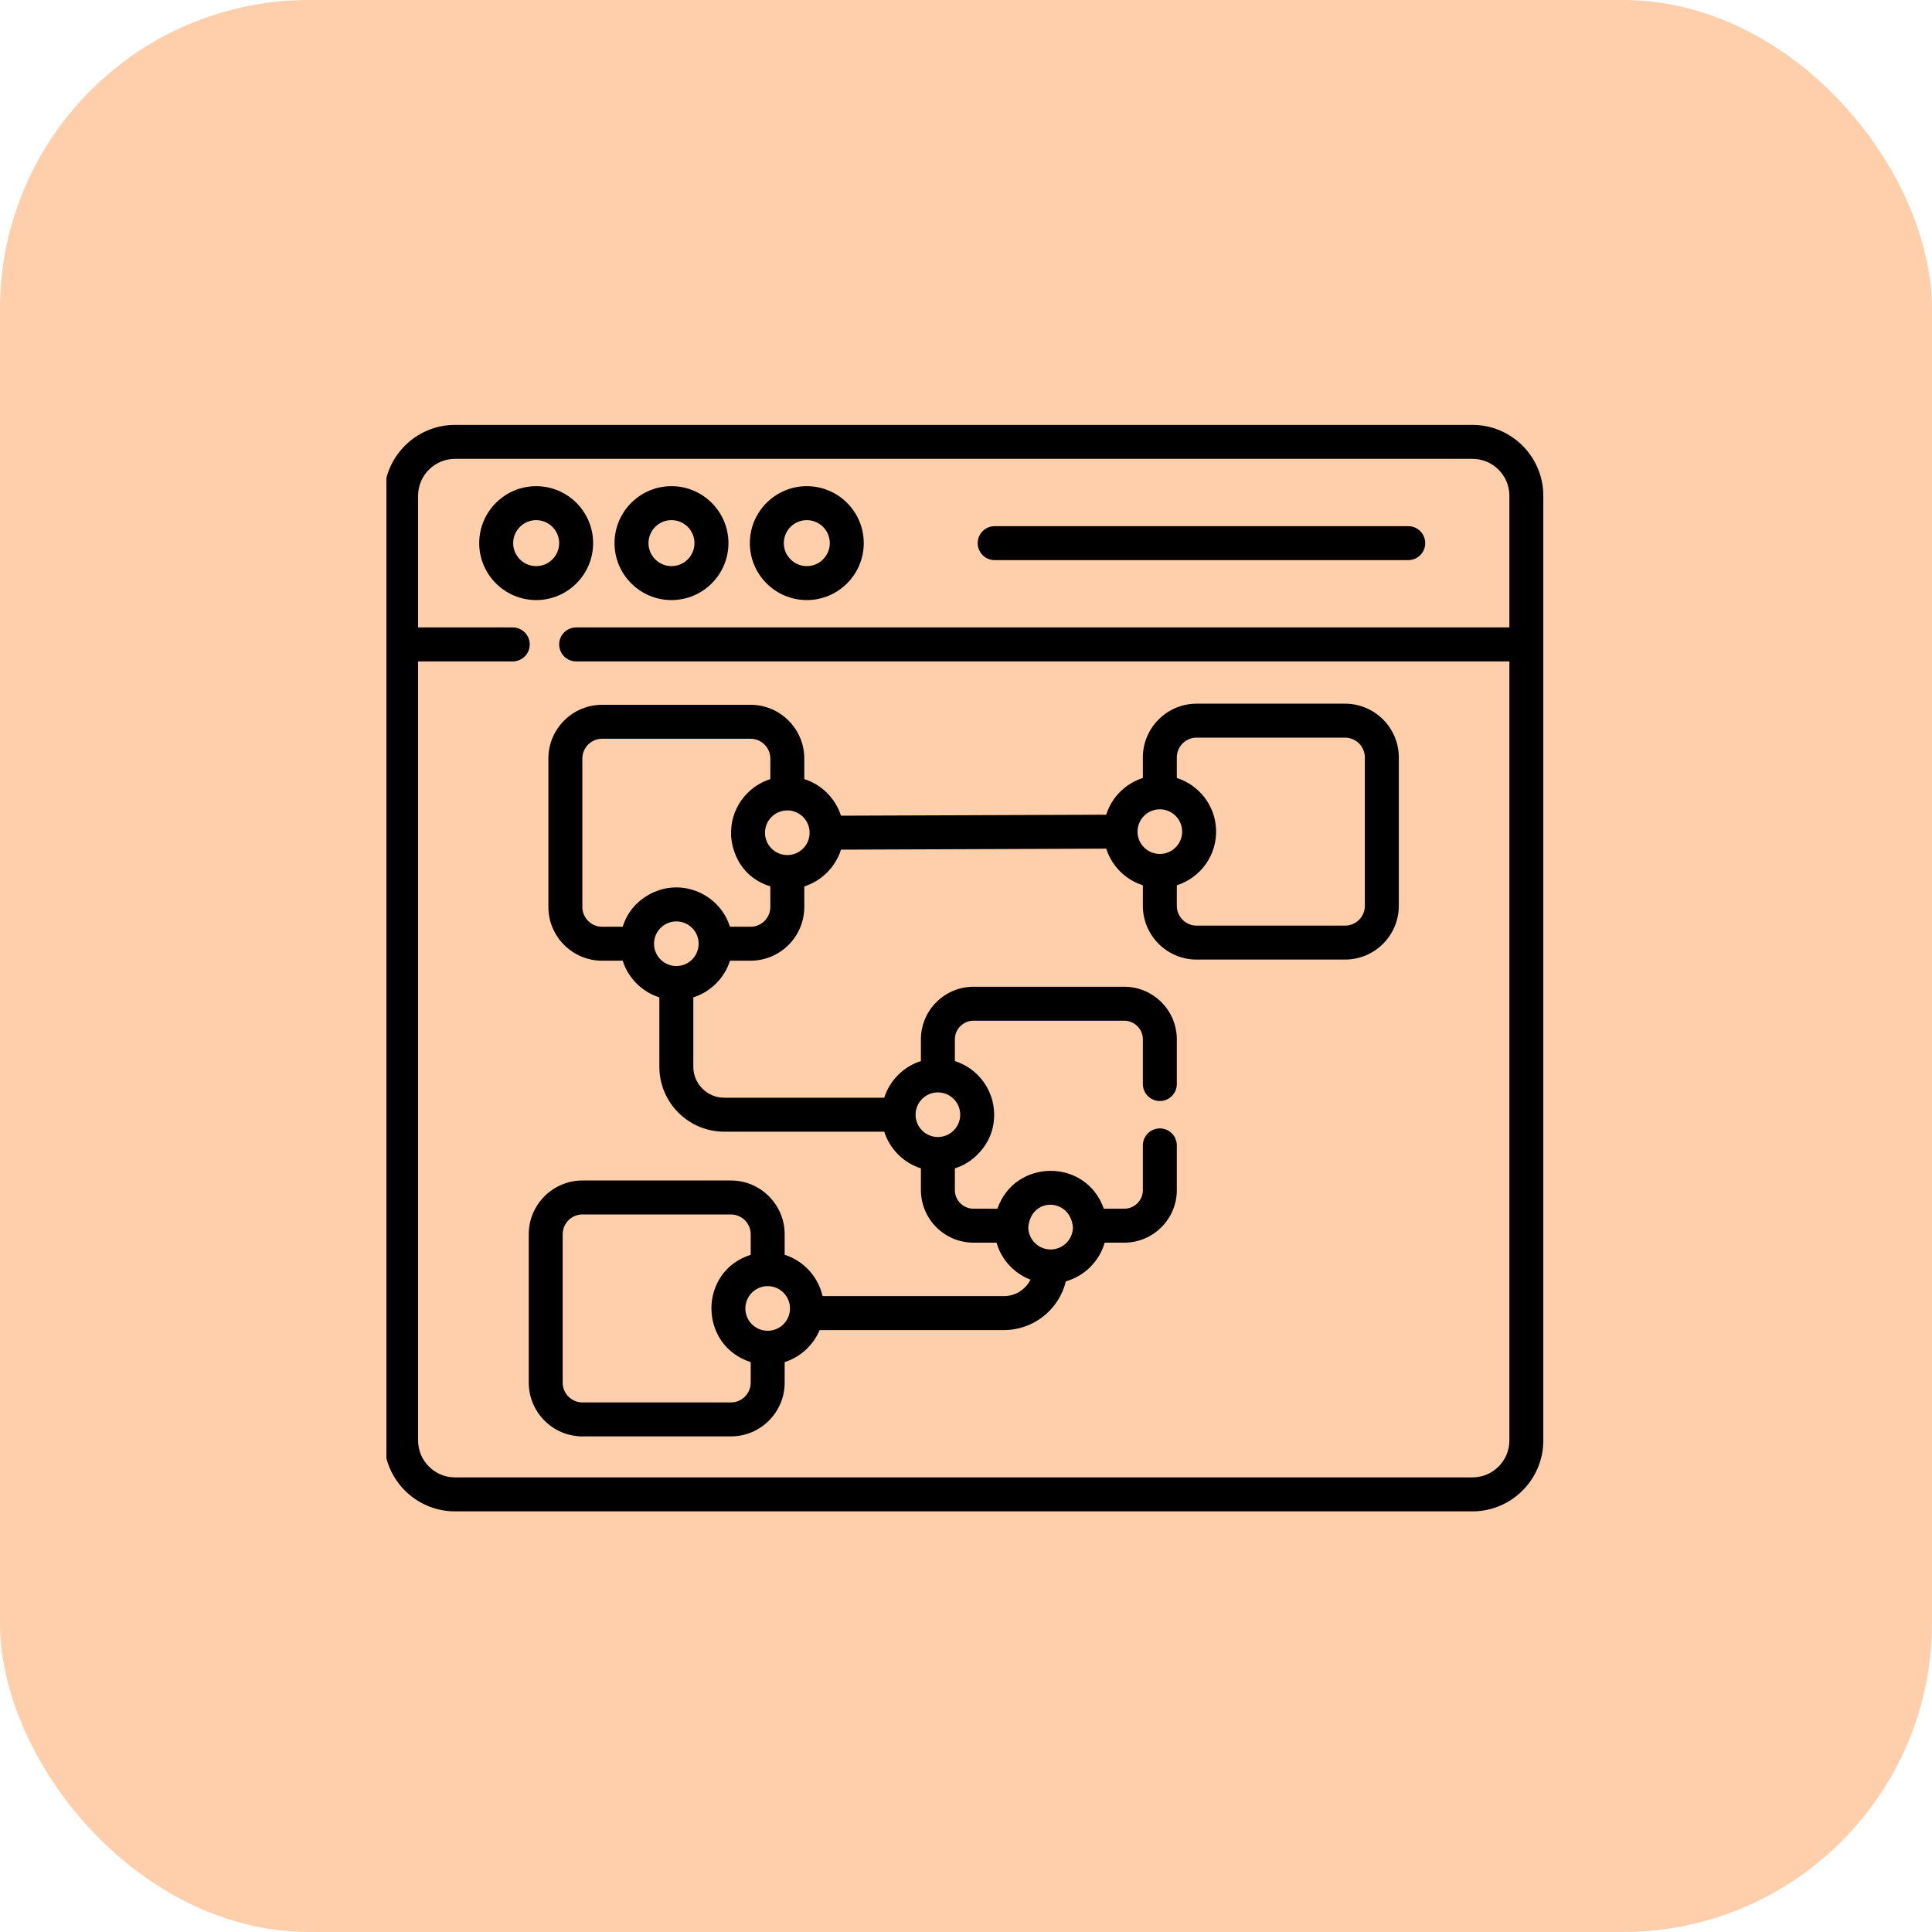
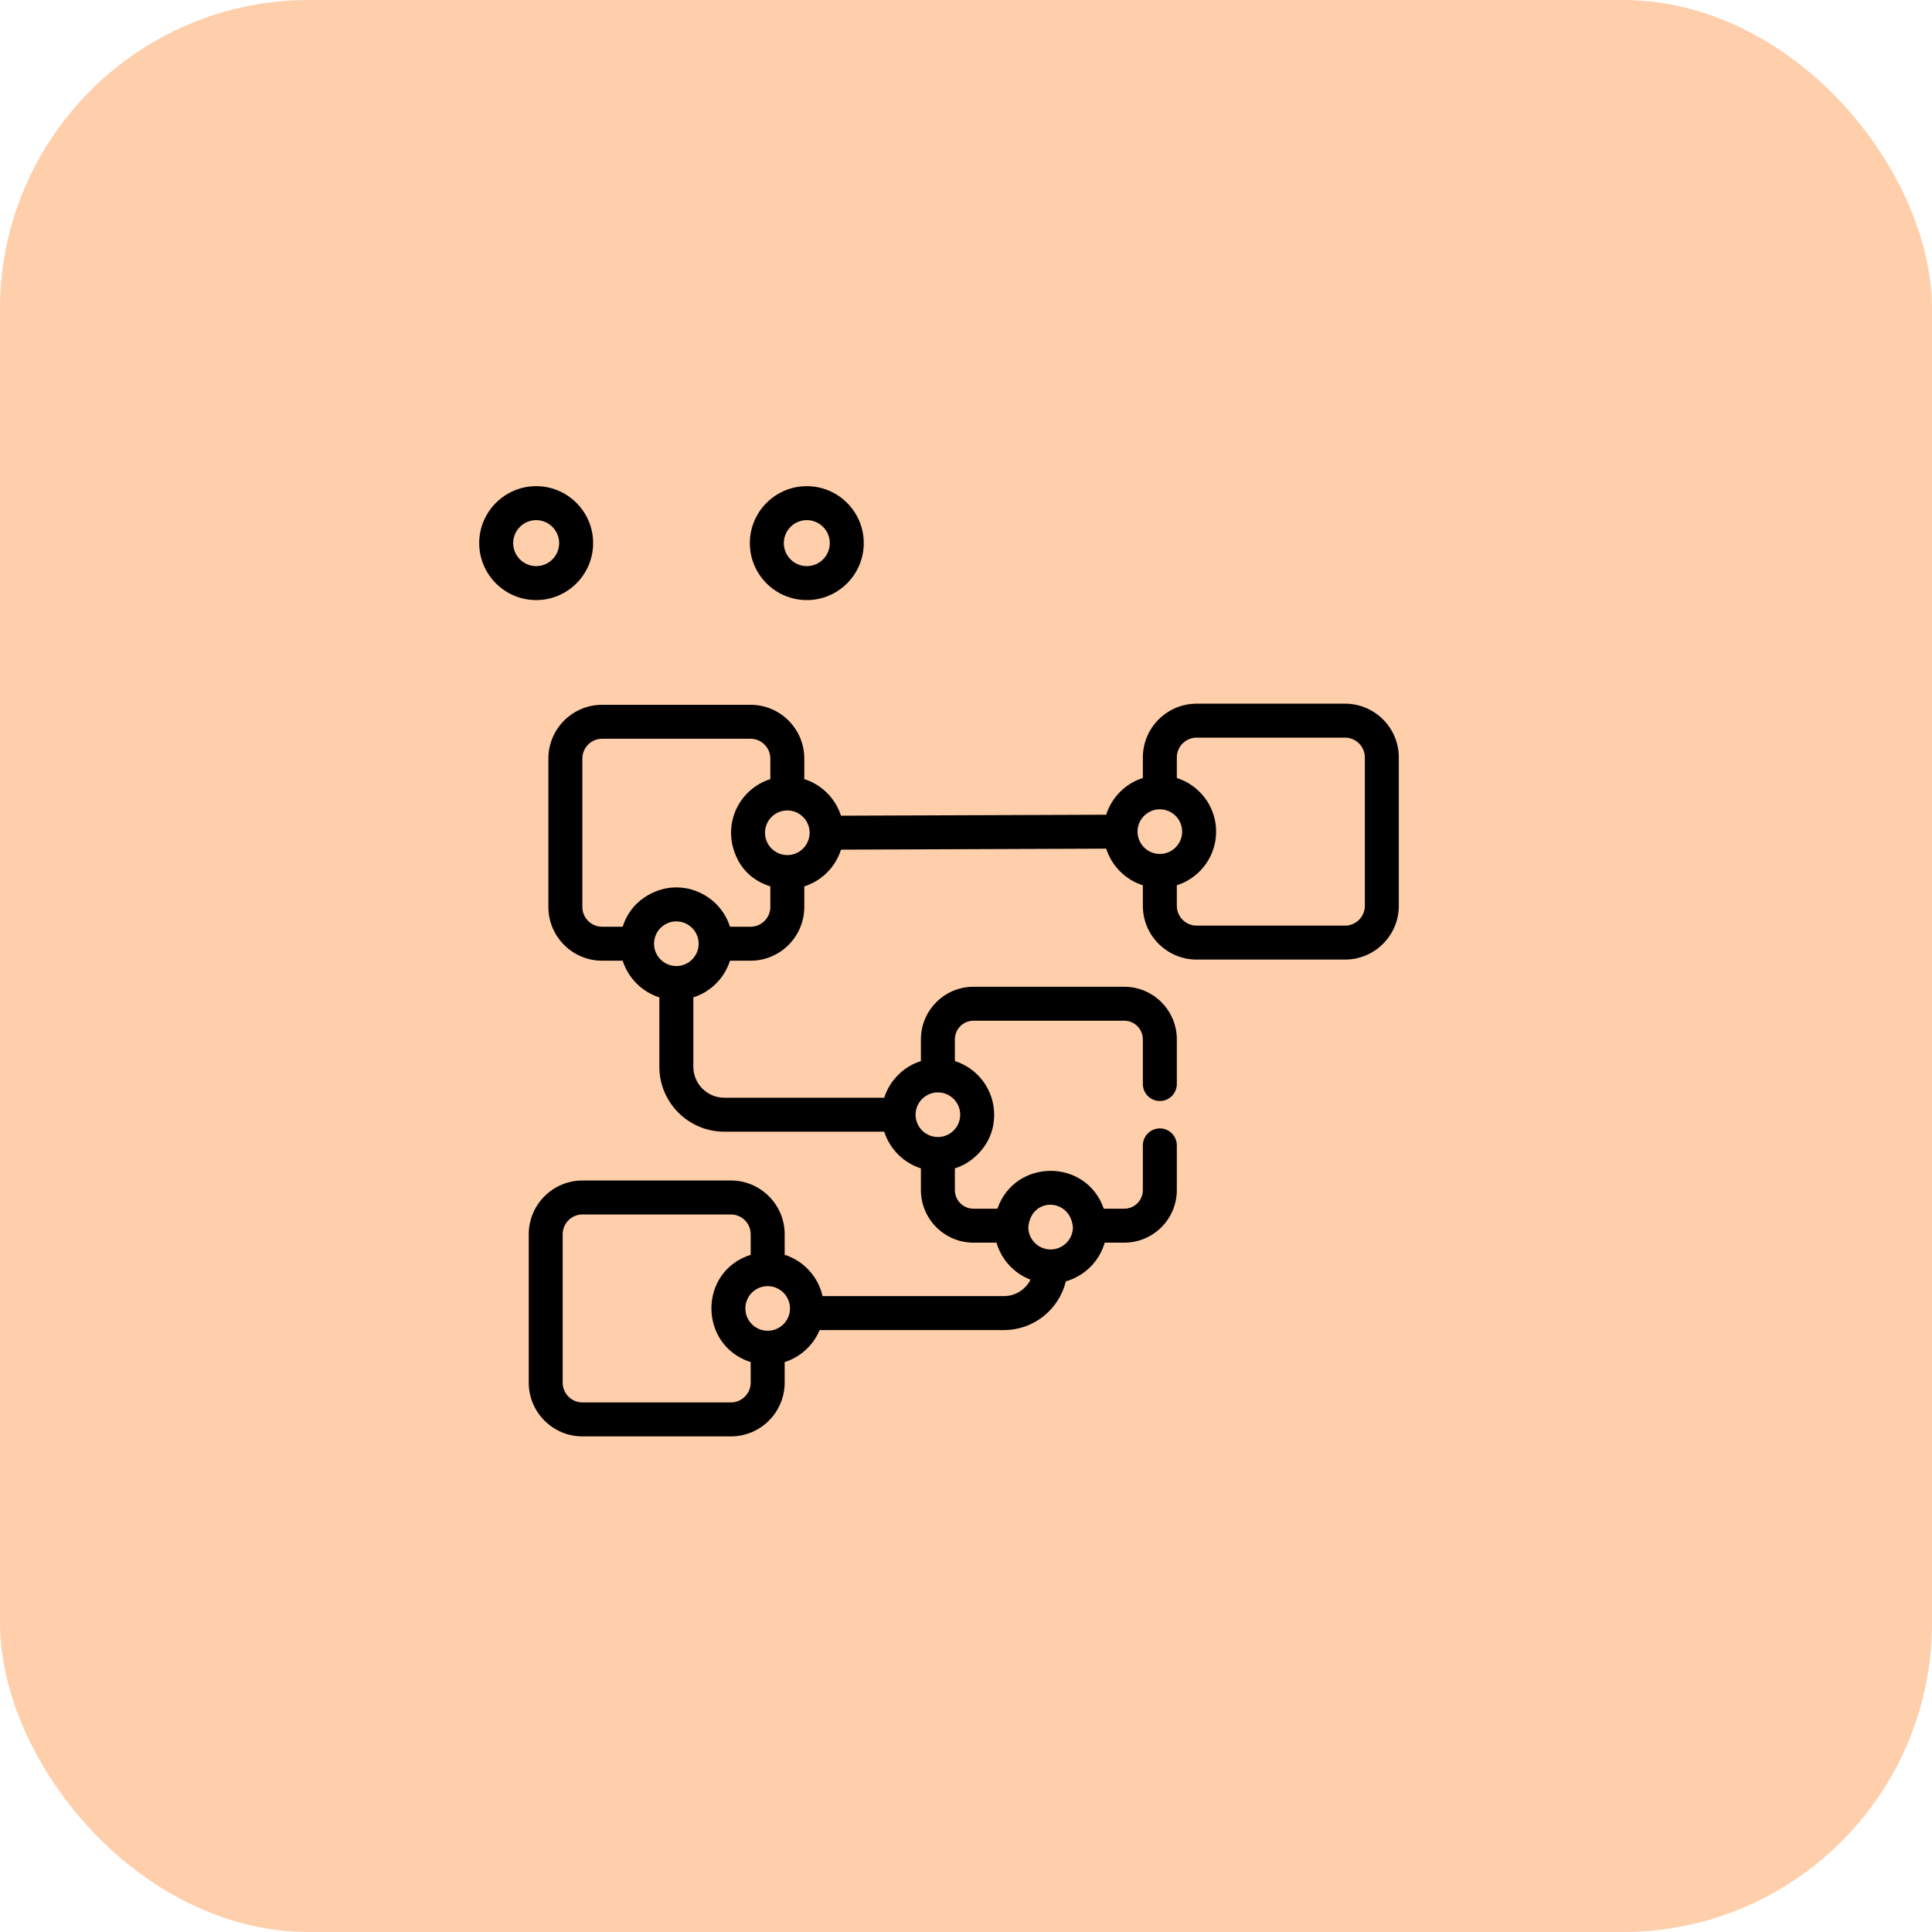
<svg xmlns="http://www.w3.org/2000/svg" width="50" height="50" viewBox="0 0 50 50" fill="none">
  <rect width="50" height="50" rx="8" fill="#FFCEAA" />
  <g clip-path="url(#clip0_567_850)">
    <path d="M15.35 14.056C15.35 13.243 14.689 12.582 13.876 12.582C13.064 12.582 12.402 13.243 12.402 14.056C12.402 14.869 13.064 15.53 13.876 15.53C14.689 15.53 15.35 14.869 15.35 14.056ZM13.281 14.056C13.281 13.728 13.548 13.461 13.876 13.461C14.204 13.461 14.471 13.728 14.471 14.056C14.471 14.384 14.204 14.651 13.876 14.651C13.548 14.651 13.281 14.384 13.281 14.056Z" fill="black" />
-     <path d="M17.378 15.53C18.191 15.53 18.852 14.869 18.852 14.056C18.852 13.243 18.191 12.582 17.378 12.582C16.565 12.582 15.904 13.243 15.904 14.056C15.904 14.869 16.565 15.53 17.378 15.53ZM17.378 13.461C17.706 13.461 17.973 13.728 17.973 14.056C17.973 14.384 17.706 14.651 17.378 14.651C17.05 14.651 16.783 14.384 16.783 14.056C16.783 13.728 17.05 13.461 17.378 13.461Z" fill="black" />
    <path d="M20.88 15.53C21.693 15.53 22.354 14.869 22.354 14.056C22.354 13.243 21.693 12.582 20.88 12.582C20.067 12.582 19.406 13.243 19.406 14.056C19.406 14.869 20.067 15.53 20.88 15.53ZM20.88 13.461C21.208 13.461 21.475 13.728 21.475 14.056C21.475 14.384 21.208 14.651 20.88 14.651C20.552 14.651 20.285 14.384 20.285 14.056C20.285 13.728 20.552 13.461 20.88 13.461Z" fill="black" />
-     <path d="M25.742 14.496H36.445C36.688 14.496 36.885 14.3 36.885 14.057C36.885 13.814 36.688 13.617 36.445 13.617H25.742C25.499 13.617 25.303 13.814 25.303 14.057C25.303 14.3 25.499 14.496 25.742 14.496Z" fill="black" />
-     <path d="M38.106 10.996H11.776C10.765 10.996 9.941 11.819 9.941 12.831V37.279C9.941 38.291 10.765 39.114 11.776 39.114H38.106C39.118 39.114 39.941 38.291 39.941 37.279V12.831C39.941 11.819 39.118 10.996 38.106 10.996V10.996ZM38.106 38.235H11.776C11.249 38.235 10.82 37.806 10.82 37.279V17.117H13.27C13.513 17.117 13.71 16.92 13.71 16.677C13.71 16.435 13.513 16.238 13.27 16.238H10.82V12.831C10.82 12.304 11.249 11.875 11.776 11.875H38.106C38.634 11.875 39.063 12.304 39.063 12.831V16.238H14.911C14.668 16.238 14.471 16.435 14.471 16.677C14.471 16.92 14.668 17.117 14.911 17.117H39.063V37.279C39.063 37.806 38.634 38.235 38.106 38.235V38.235Z" fill="black" />
    <path d="M34.809 18.211H30.969C30.202 18.211 29.577 18.835 29.577 19.602V20.134C29.127 20.277 28.77 20.634 28.628 21.085L21.764 21.11C21.621 20.661 21.265 20.305 20.815 20.163V19.631C20.815 18.864 20.191 18.24 19.424 18.24H15.583C14.816 18.24 14.192 18.864 14.192 19.631V23.472C14.192 24.239 14.816 24.863 15.583 24.863H16.115C16.258 25.313 16.614 25.669 17.064 25.812V27.608C17.064 28.534 17.818 29.288 18.744 29.288H22.884C23.027 29.738 23.383 30.094 23.833 30.237V30.799C23.833 31.549 24.444 32.16 25.194 32.16H25.79C25.916 32.6 26.245 32.956 26.669 33.118C26.543 33.37 26.282 33.543 25.982 33.543H21.288C21.174 33.037 20.796 32.629 20.307 32.474V31.942C20.307 31.175 19.683 30.551 18.915 30.551H15.075C14.308 30.551 13.684 31.175 13.684 31.942V35.783C13.684 36.55 14.308 37.174 15.075 37.174H18.915C19.683 37.174 20.307 36.55 20.307 35.783V35.251C20.716 35.121 21.048 34.815 21.212 34.422H25.982C26.758 34.422 27.41 33.883 27.584 33.161C28.068 33.024 28.451 32.643 28.59 32.16H29.095C29.846 32.16 30.456 31.549 30.456 30.799V29.643C30.456 29.4 30.26 29.203 30.017 29.203C29.774 29.203 29.577 29.4 29.577 29.643V30.799C29.577 31.065 29.361 31.281 29.095 31.281H28.566C28.109 29.97 26.265 29.98 25.813 31.281H25.194C24.928 31.281 24.712 31.065 24.712 30.799V30.237C24.806 30.207 24.895 30.169 24.981 30.121C24.987 30.115 25.729 29.74 25.729 28.849C25.729 28.217 25.32 27.654 24.712 27.46V26.898C24.712 26.632 24.928 26.416 25.194 26.416H29.095C29.361 26.416 29.577 26.632 29.577 26.898V28.054C29.577 28.297 29.774 28.494 30.017 28.494C30.26 28.494 30.456 28.297 30.456 28.054V26.898C30.456 26.148 29.846 25.537 29.095 25.537H25.194C24.444 25.537 23.833 26.148 23.833 26.898V27.46C23.383 27.603 23.027 27.959 22.884 28.409H18.745C18.303 28.409 17.943 28.049 17.943 27.608V25.812C18.393 25.669 18.749 25.313 18.892 24.863H19.424C20.191 24.863 20.815 24.239 20.815 23.472V22.94C21.266 22.797 21.622 22.44 21.765 21.989L28.629 21.963C28.772 22.413 29.128 22.769 29.577 22.911V23.443C29.577 24.21 30.202 24.834 30.969 24.834H34.809C35.576 24.834 36.201 24.21 36.201 23.443V19.602C36.201 18.835 35.576 18.211 34.809 18.211V18.211ZM19.867 34.44C19.549 34.44 19.29 34.181 19.29 33.863C19.29 33.544 19.549 33.285 19.867 33.285C20.186 33.285 20.445 33.544 20.445 33.863C20.445 34.181 20.186 34.44 19.867 34.44ZM19.428 35.783C19.428 36.065 19.198 36.295 18.915 36.295H15.075C14.792 36.295 14.562 36.065 14.562 35.783V31.942C14.562 31.66 14.792 31.43 15.075 31.43H18.915C19.198 31.43 19.428 31.66 19.428 31.942V32.474C18.065 32.908 18.081 34.822 19.428 35.251V35.783ZM27.767 31.761C27.766 32.078 27.507 32.336 27.189 32.336C26.872 32.336 26.614 32.078 26.612 31.761C26.685 30.968 27.698 31.001 27.767 31.761V31.761ZM24.36 28.278C24.637 28.32 24.85 28.56 24.85 28.849C24.85 29.168 24.59 29.426 24.273 29.426C23.954 29.426 23.695 29.167 23.695 28.849C23.695 28.496 24.01 28.224 24.36 28.278V28.278ZM20.376 22.129C20.057 22.129 19.798 21.87 19.798 21.551C19.798 21.233 20.057 20.974 20.376 20.974C20.694 20.974 20.953 21.233 20.953 21.551C20.953 21.87 20.694 22.129 20.376 22.129ZM17.504 25.001C17.153 25.001 16.879 24.689 16.933 24.336C16.975 24.059 17.215 23.846 17.504 23.846C17.822 23.846 18.081 24.105 18.081 24.423C18.081 24.742 17.822 25.001 17.504 25.001ZM19.936 23.472C19.936 23.754 19.706 23.984 19.424 23.984H18.892C18.664 23.27 17.938 22.848 17.212 22.996C17.205 23 16.388 23.129 16.115 23.984H15.583C15.301 23.984 15.071 23.754 15.071 23.472V19.631C15.071 19.349 15.301 19.119 15.583 19.119H19.424C19.706 19.119 19.936 19.349 19.936 19.631V20.163C19.32 20.359 18.888 20.948 18.921 21.625C18.924 21.631 18.93 22.619 19.936 22.94V23.472ZM30.017 20.945C30.335 20.945 30.594 21.204 30.594 21.523C30.594 21.842 30.334 22.1 30.017 22.1C29.698 22.1 29.439 21.841 29.439 21.523C29.439 21.204 29.698 20.945 30.017 20.945V20.945ZM35.322 23.443C35.322 23.725 35.092 23.955 34.809 23.955H30.969C30.686 23.955 30.456 23.725 30.456 23.443V22.911C31.084 22.711 31.505 22.114 31.471 21.448V21.448C31.441 20.843 31.035 20.319 30.456 20.134V19.602C30.456 19.32 30.686 19.09 30.969 19.09H34.809C35.092 19.09 35.322 19.32 35.322 19.602V23.443Z" fill="black" />
  </g>
  <defs>
    <clipPath id="clip0_567_850">
      <rect width="30" height="30" fill="white" transform="translate(10 10)" />
    </clipPath>
  </defs>
</svg>